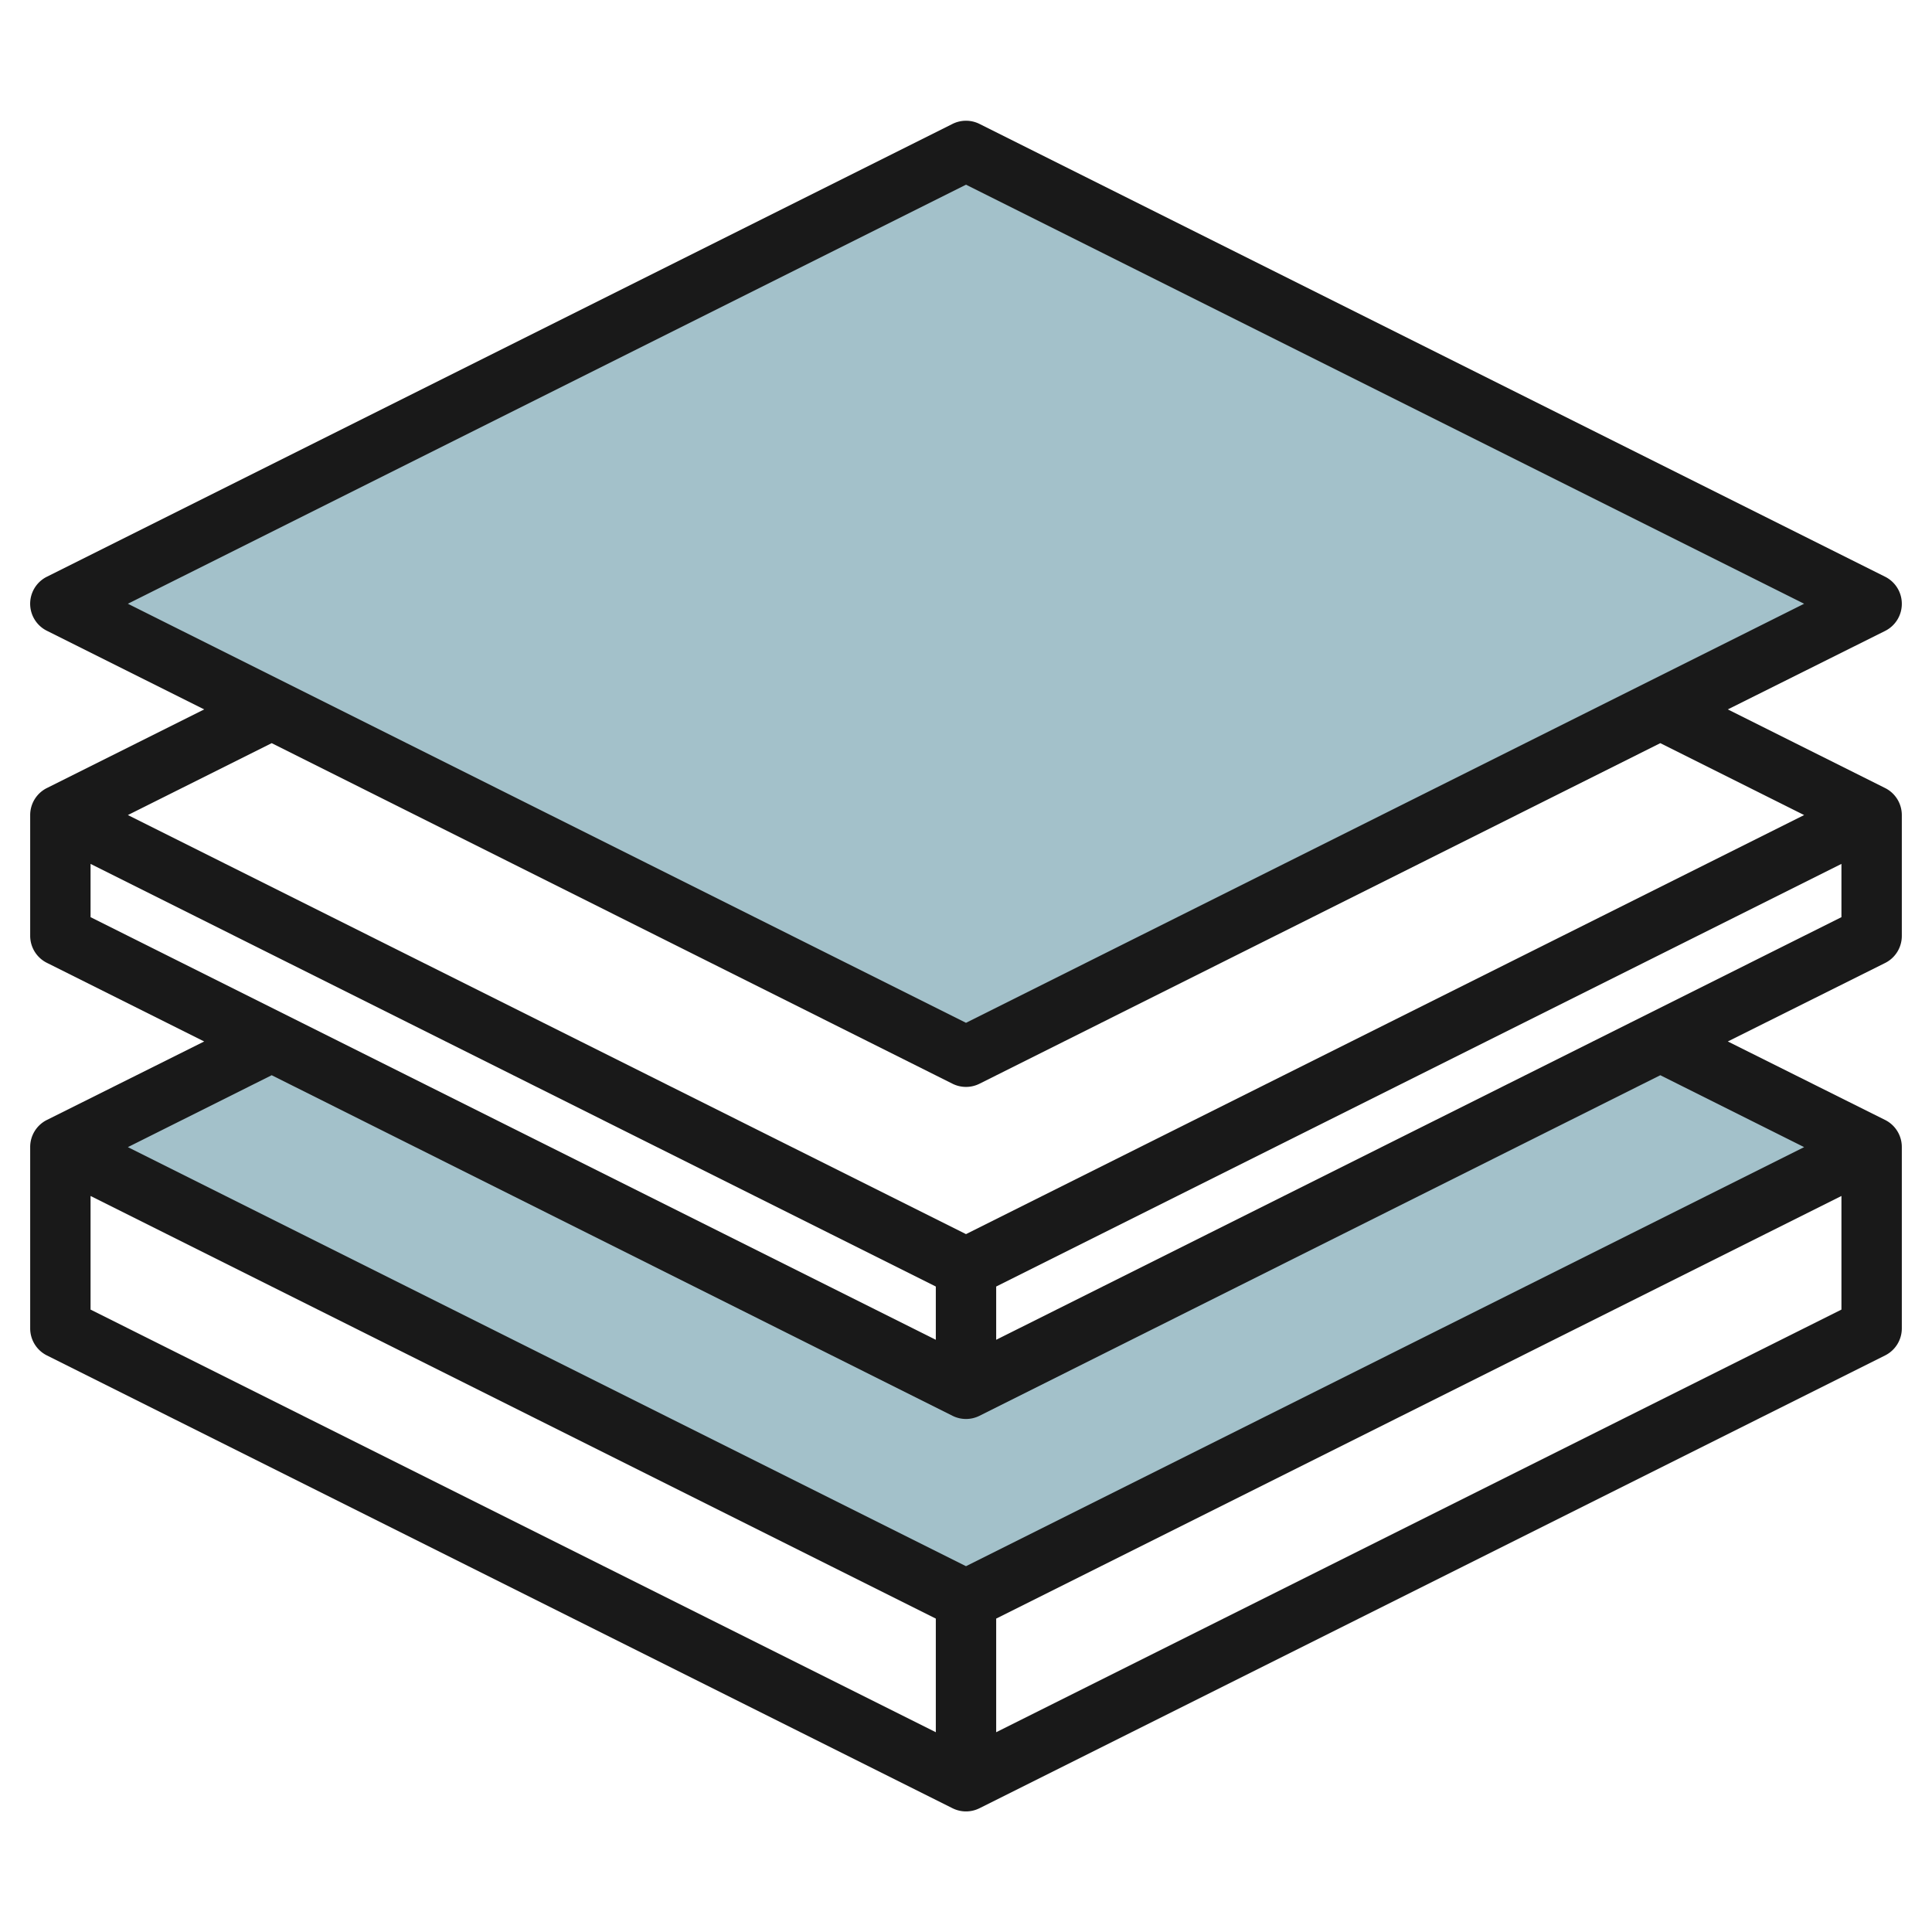
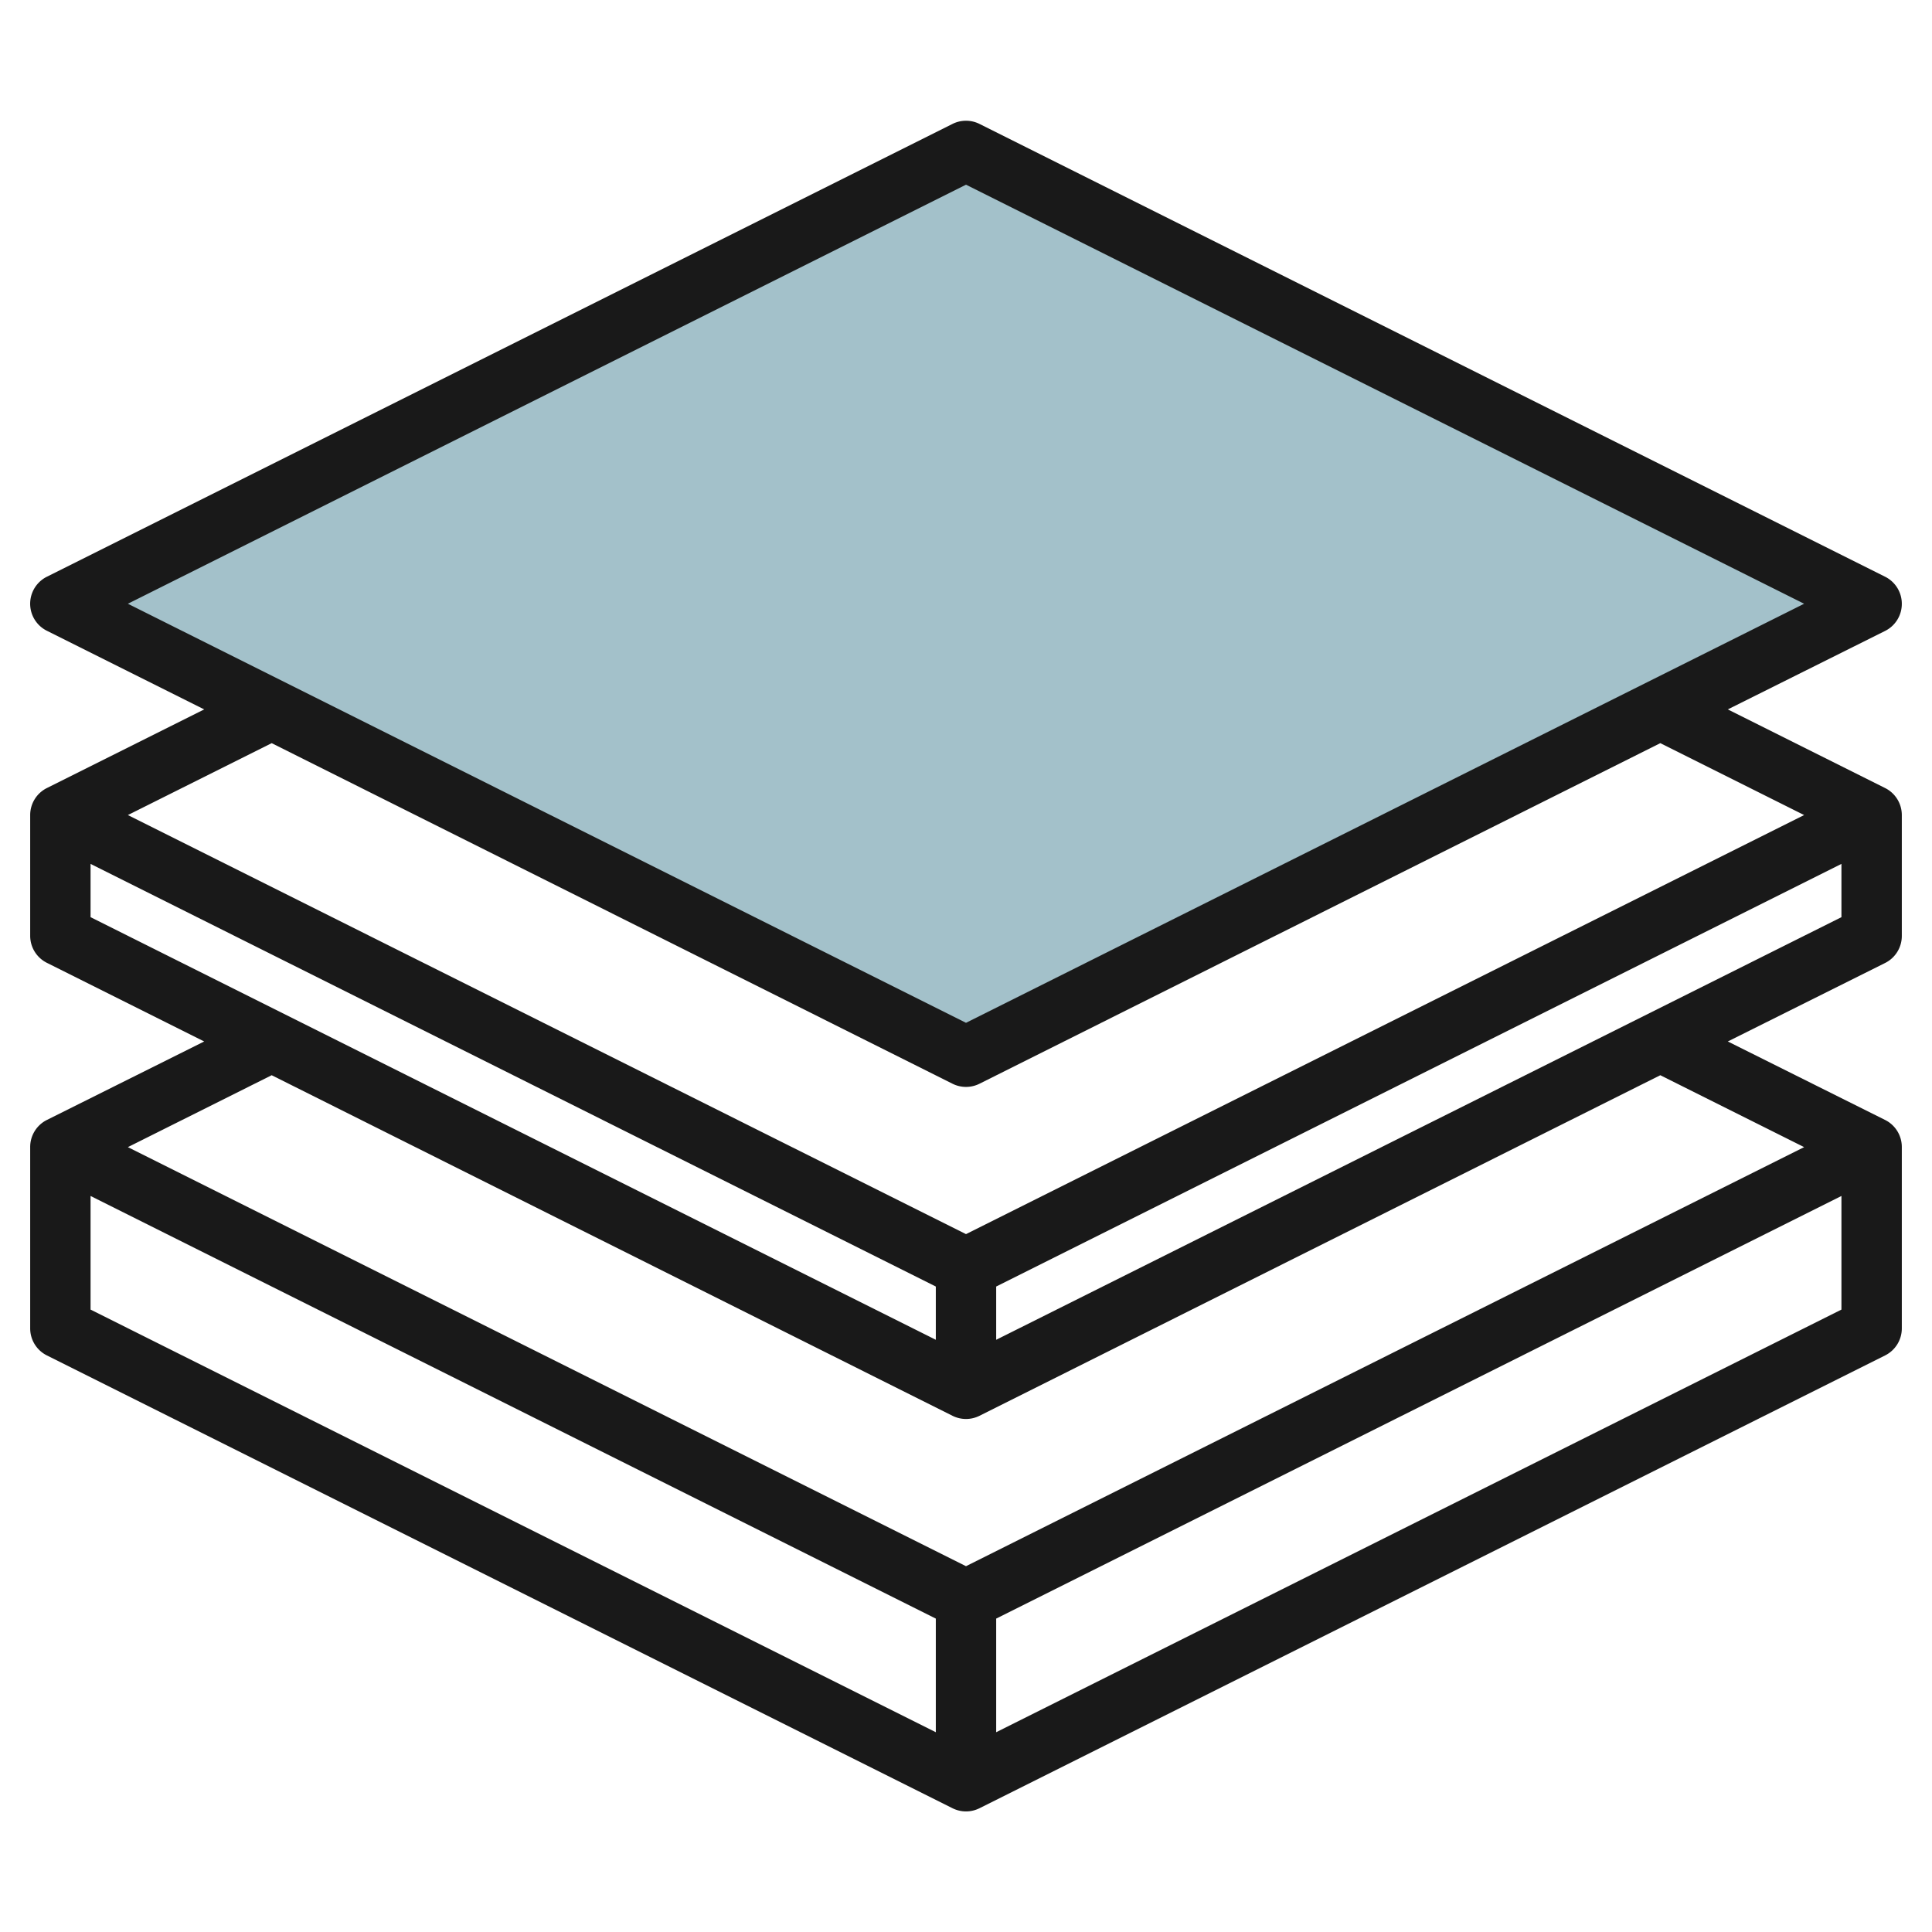
<svg xmlns="http://www.w3.org/2000/svg" viewBox="0 0 64 64" width="512" height="512">
  <g id="Layer_18" data-name="Layer 18">
    <polygon points="62 20 32 35 2 20 32 5 62 20" style="fill:#a3c1ca" />
-     <polygon points="62 38 32 53 2 38 9 34.5 32 46 55 34.5 62 38" style="fill:#a3c1ca" />
-     <path d="M63,20a1,1,0,0,0-.553-.895l-30-15a1,1,0,0,0-.894,0l-30,15a1,1,0,0,0,0,1.79L6.764,23.5,1.553,26.105A1,1,0,0,0,1,27v4a1,1,0,0,0,.553.895L6.764,34.5,1.553,37.1A1,1,0,0,0,1,38v6a1,1,0,0,0,.553.9l30,15a1,1,0,0,0,.894,0l30-15A1,1,0,0,0,63,44V38a1,1,0,0,0-.553-.9l-5.211-2.6L62.447,31.9A1,1,0,0,0,63,31V27a1,1,0,0,0-.553-.895L57.236,23.5,62.447,20.9A1,1,0,0,0,63,20ZM3,28.618l28,14v1.764l-28-14Zm0,11,28,14v3.764l-28-14ZM33,57.382V53.618l28-14v3.764ZM59.764,38,32,51.882,4.236,38,9,35.618,31.553,46.9a1,1,0,0,0,.894,0L55,35.618ZM33,44.382V42.618l28-14v1.764ZM59.764,27,32,40.882,4.236,27,9,24.618,31.553,35.9a1,1,0,0,0,.894,0L55,24.618ZM32,33.882,4.236,20,32,6.118,59.764,20Z" style="fill:#191919" />
+     <path d="M63,20a1,1,0,0,0-.553-.895l-30-15a1,1,0,0,0-.894,0l-30,15a1,1,0,0,0,0,1.79L6.764,23.5,1.553,26.105A1,1,0,0,0,1,27v4a1,1,0,0,0,.553.895L6.764,34.5,1.553,37.1A1,1,0,0,0,1,38v6a1,1,0,0,0,.553.9l30,15a1,1,0,0,0,.894,0l30-15A1,1,0,0,0,63,44V38a1,1,0,0,0-.553-.9l-5.211-2.6L62.447,31.9A1,1,0,0,0,63,31V27a1,1,0,0,0-.553-.895L57.236,23.5,62.447,20.9A1,1,0,0,0,63,20ZM3,28.618l28,14v1.764l-28-14Zm0,11,28,14v3.764l-28-14M33,57.382V53.618l28-14v3.764ZM59.764,38,32,51.882,4.236,38,9,35.618,31.553,46.9a1,1,0,0,0,.894,0L55,35.618ZM33,44.382V42.618l28-14v1.764ZM59.764,27,32,40.882,4.236,27,9,24.618,31.553,35.9a1,1,0,0,0,.894,0L55,24.618ZM32,33.882,4.236,20,32,6.118,59.764,20Z" style="fill:#191919" />
  </g>
</svg>